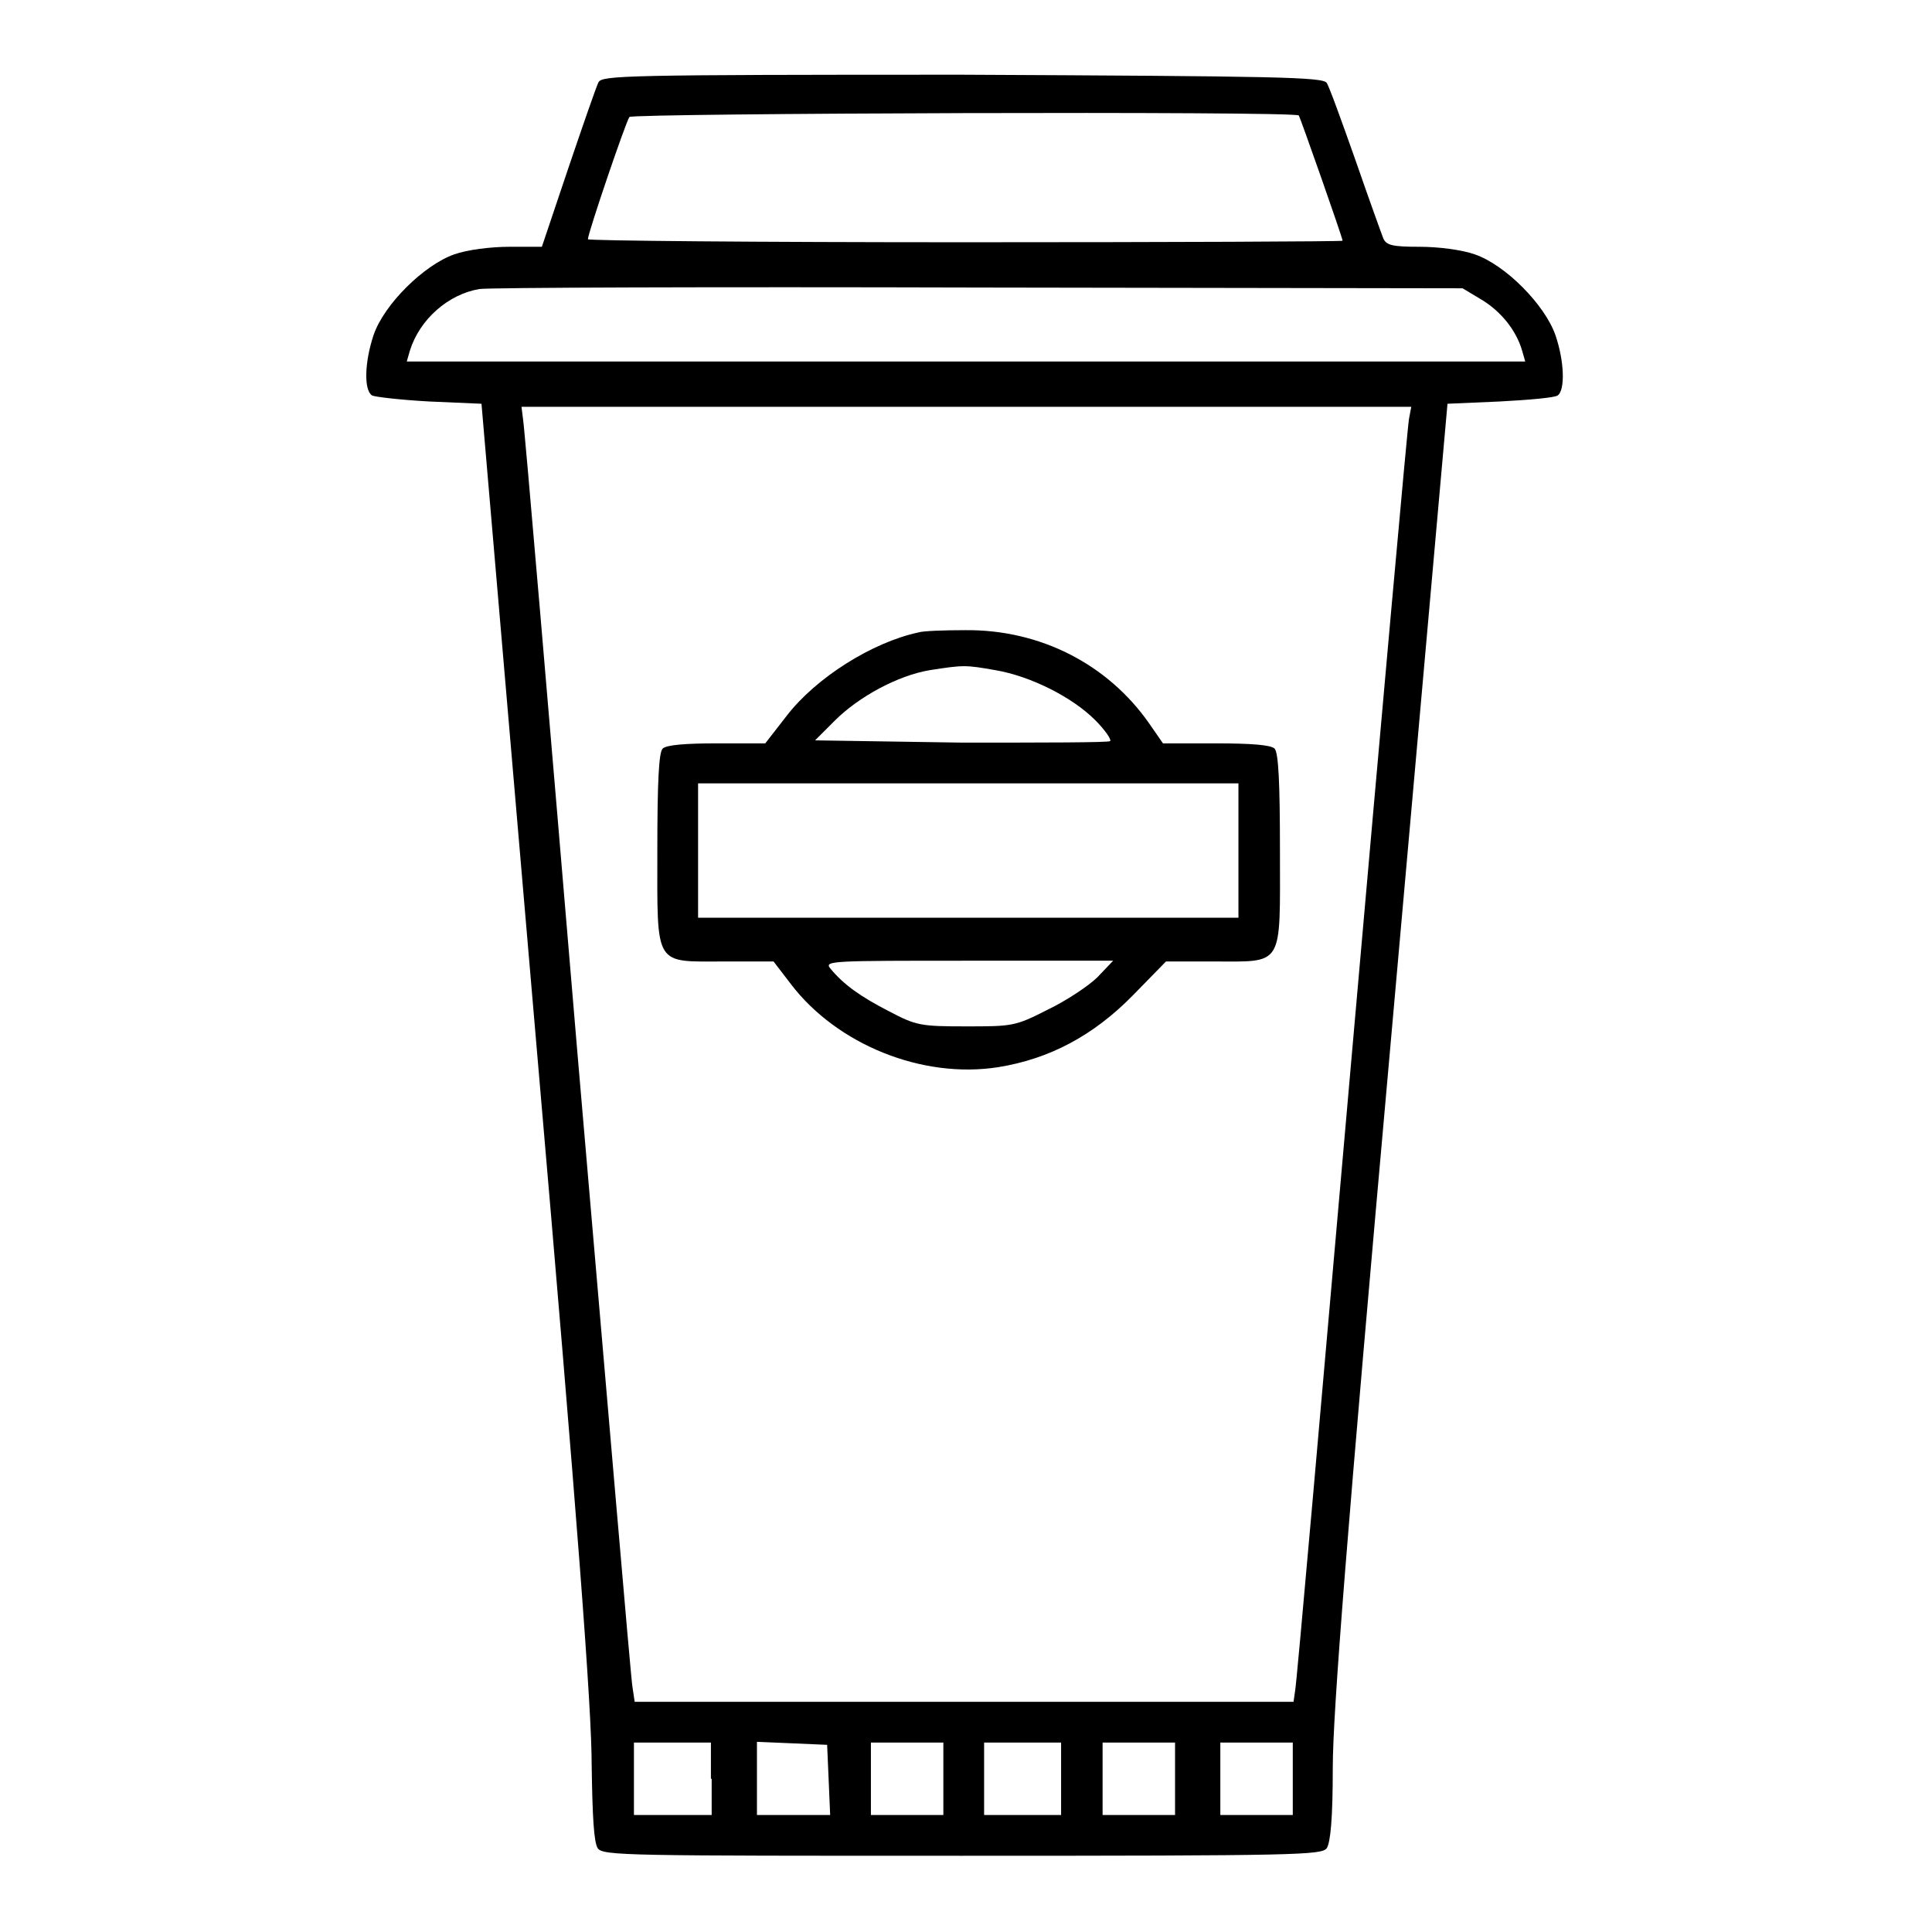
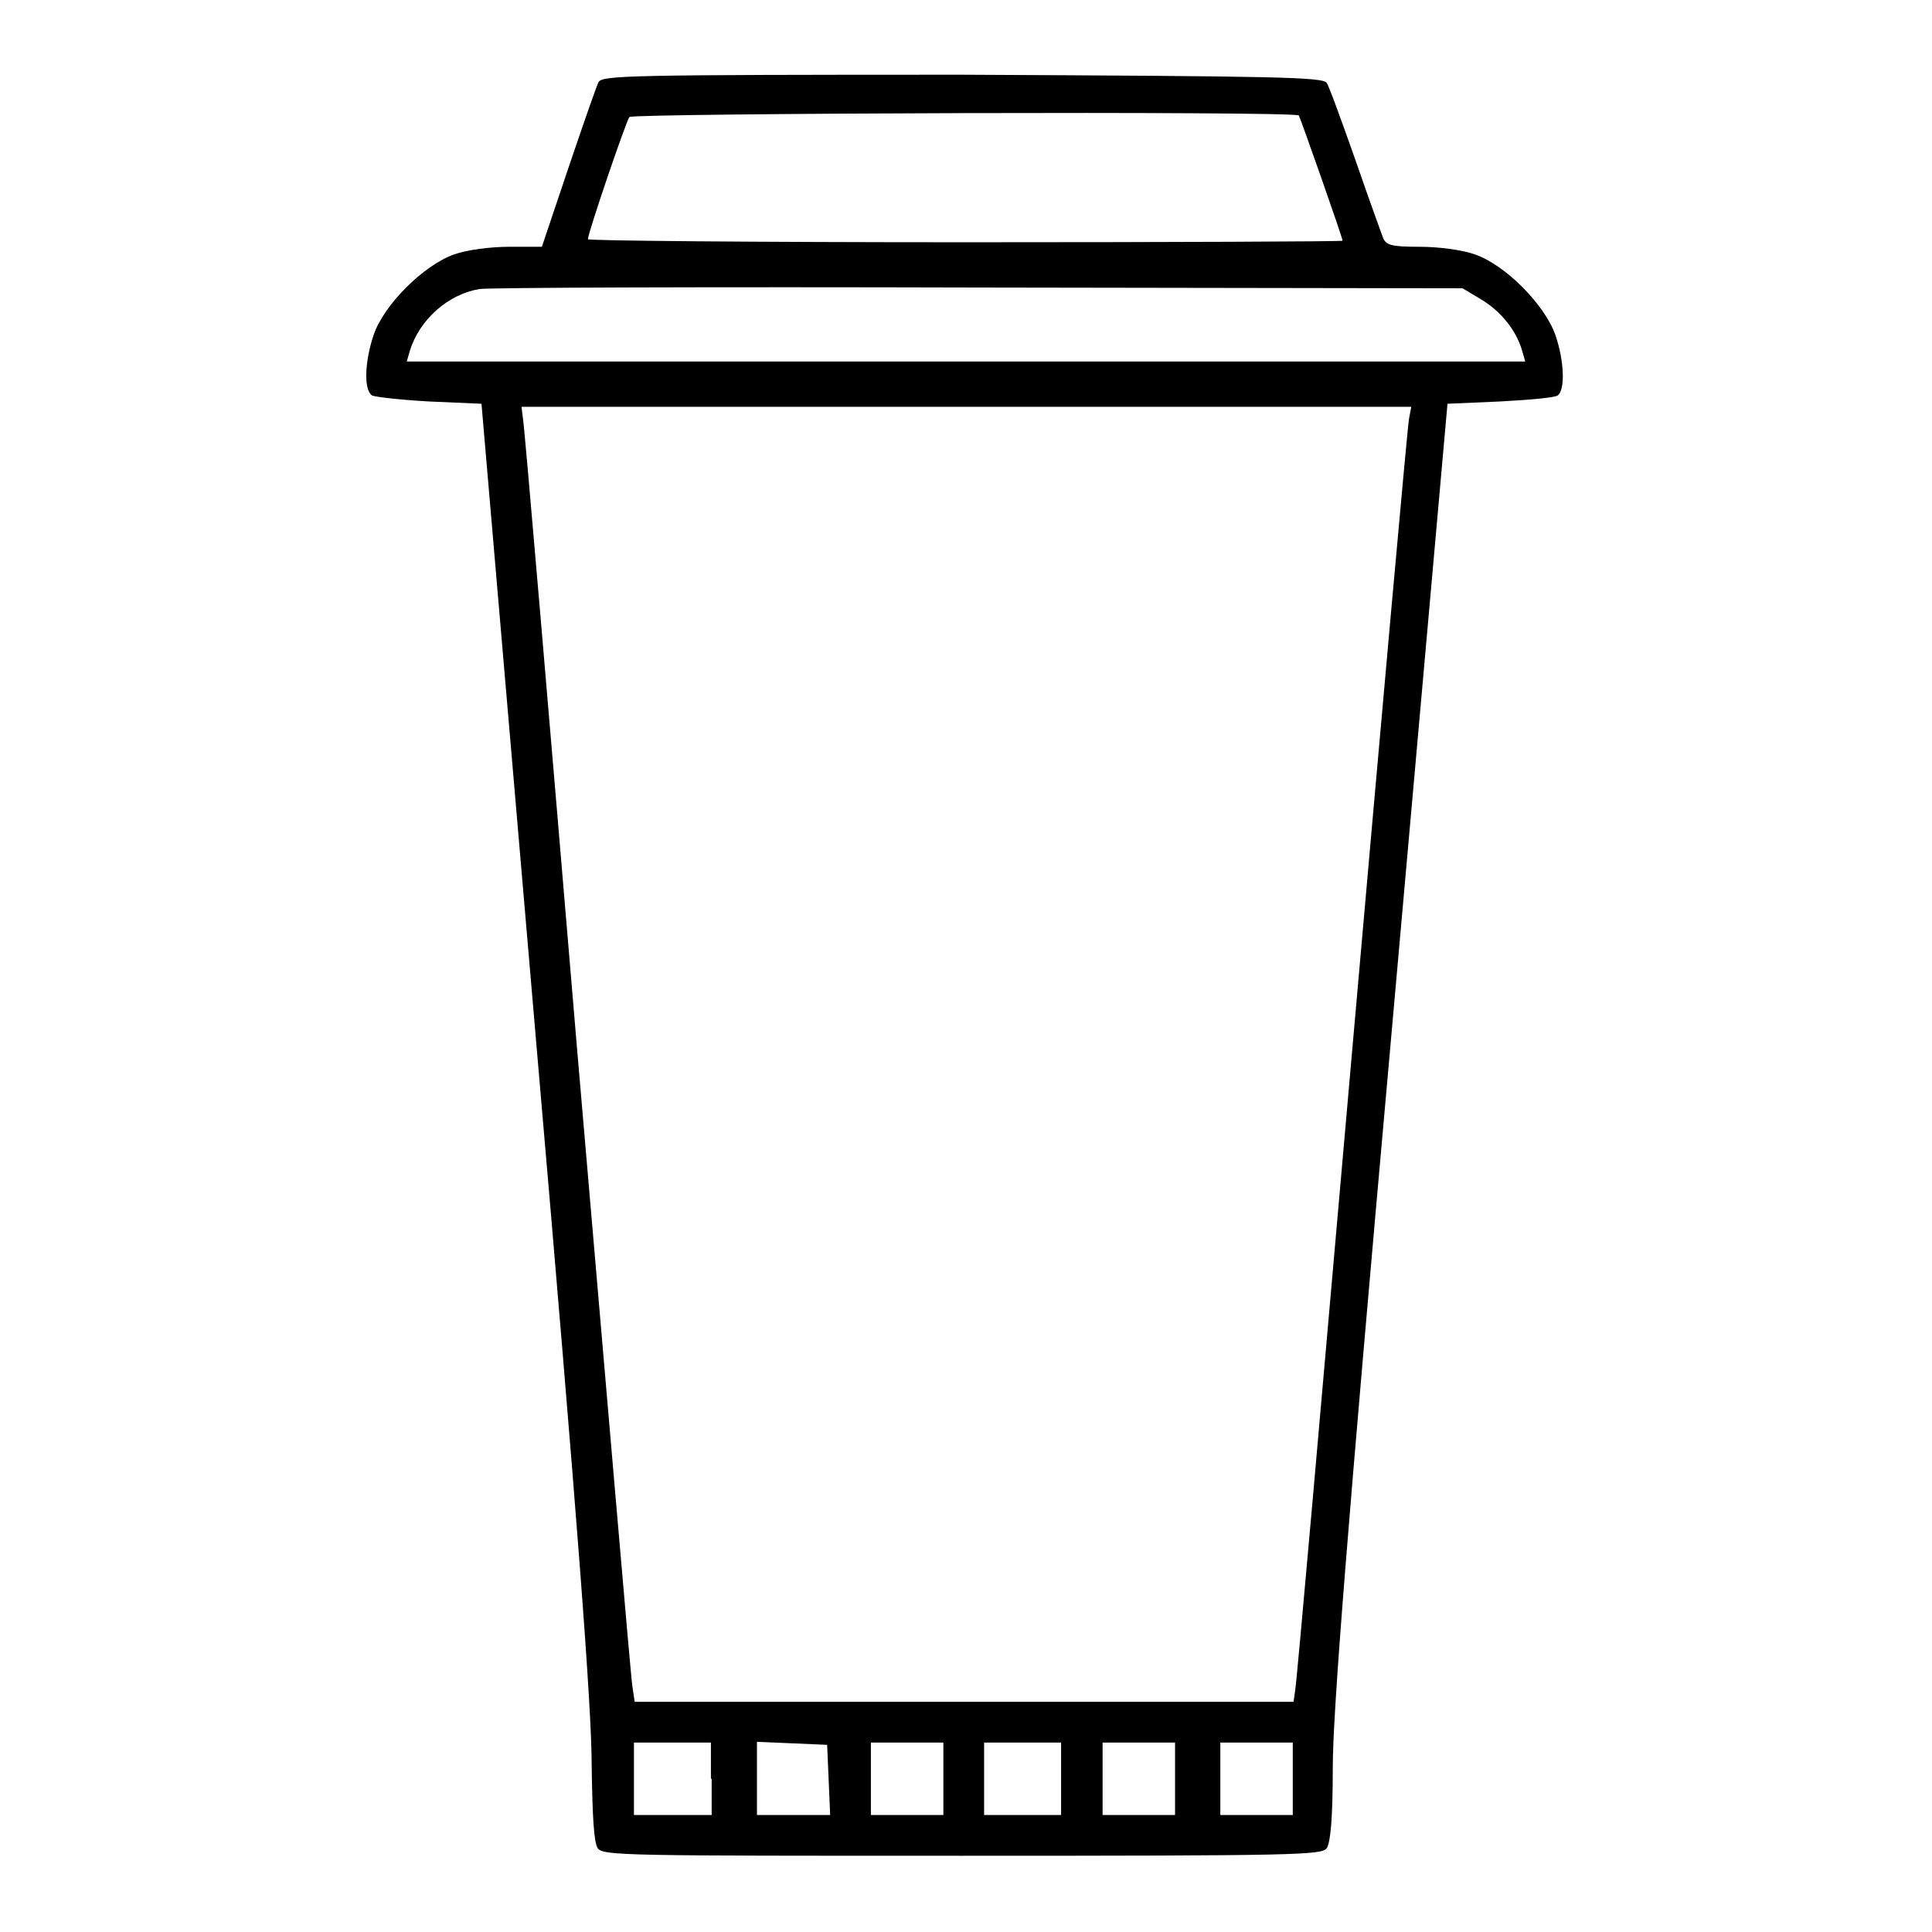
<svg xmlns="http://www.w3.org/2000/svg" version="1.1" x="0px" y="0px" viewBox="0 0 256 256" enable-background="new 0 0 256 256" xml:space="preserve">
  <g>
    <g>
      <g>
        <path fill="#000000" d="M79.3,10.9c-0.3,0.6-2.1,5.8-4,11.4l-3.5,10.4h-4.3c-2.5,0-5.6,0.4-7.3,1c-4,1.4-9.3,6.6-10.7,10.7c-1.2,3.6-1.3,7.3-0.2,8c0.4,0.2,3.9,0.6,7.6,0.8l6.9,0.3l7.3,85.2c5.5,63.6,7.3,87.7,7.3,95.2c0.1,7,0.3,10.2,0.8,11c0.7,1,3.8,1,48.3,1c44.6,0,47.6-0.1,48.3-1c0.5-0.8,0.8-3.9,0.8-10.7c0-7.2,1.9-31.4,7.6-95.2l7.6-85.5l6.9-0.3c3.8-0.2,7.3-0.5,7.7-0.8c1-0.7,0.9-4.5-0.3-8c-1.4-4-6.6-9.3-10.7-10.7c-1.7-0.6-4.8-1-7.3-1c-3.6,0-4.4-0.2-4.8-1.1c-0.2-0.5-1.9-5.2-3.7-10.4c-1.8-5.1-3.5-9.8-3.8-10.2c-0.4-0.8-6.6-0.9-48.4-1.1C82.6,9.9,79.8,10,79.3,10.9z M172.1,15.3c0.2,0.3,5.8,16.2,5.8,16.6c0,0.1-22.5,0.2-50,0.2c-27.5,0-50-0.2-50-0.4c0-0.8,5-15.5,5.5-16.2C84,15,171.6,14.7,172.1,15.3z M196.3,39.7c2.5,1.5,4.6,4,5.4,6.8l0.4,1.4H128H53.9l0.4-1.4c1.3-4.2,5.1-7.5,9.2-8.2c1.1-0.2,30.9-0.3,66.2-0.2l64.1,0.1L196.3,39.7z M186.7,55.5c-0.2,1-3.6,39-7.6,84.5c-4,45.5-7.3,83.4-7.5,84.1l-0.2,1.4h-43.7H84.1l-0.3-2c-0.2-1-3.4-38.9-7.3-84.1c-3.8-45.2-7-82.9-7.2-83.9l-0.2-1.6H128h59L186.7,55.5z M94.3,235.7v4.8h-5.1H84v-4.8v-4.8h5.1h5.1V235.7z M109.8,235.8l0.2,4.7h-4.9h-4.8v-4.8v-4.9l4.7,0.2l4.6,0.2L109.8,235.8z M125,235.7v4.8h-4.8h-4.8v-4.8v-4.8h4.8h4.8V235.7z M140.6,235.7v4.8h-5.1h-5.1v-4.8v-4.8h5.1h5.1V235.7z M155.7,235.7v4.8h-4.8h-4.8v-4.8v-4.8h4.8h4.8V235.7z M171.3,235.7v4.8h-4.8h-4.8v-4.8v-4.8h4.8h4.8V235.7z" />
-         <path fill="#000000" d="M121.7,83.8c-6.1,1.3-13.6,6-17.5,11.1l-2.8,3.6h-6.4c-4.2,0-6.7,0.2-7.2,0.7c-0.5,0.5-0.7,4.4-0.7,13.5c0,15.6-0.5,14.7,9,14.7h6.4l2.3,3c6.1,8,17.4,12.6,27.5,11c6.8-1.1,12.6-4.2,17.8-9.5l4.4-4.5h6.2c9.5,0,8.9,0.9,8.9-14.7c0-9.1-0.2-12.9-0.7-13.5c-0.5-0.5-3.1-0.7-7.8-0.7h-7l-1.8-2.6c-5.5-7.9-14.5-12.5-24.4-12.4C125.1,83.5,122.3,83.6,121.7,83.8z M131.9,88.8c4.7,0.8,10.2,3.6,13.2,6.6c1.3,1.3,2.2,2.6,2,2.8c-0.2,0.2-9,0.2-19.7,0.2L108,98.1l2.6-2.6c3.2-3.2,8.4-6,12.6-6.7C127.7,88.1,127.9,88.1,131.9,88.8z M164.1,112.7v8.9h-35.8H92.5v-8.9v-8.9h35.8h35.8V112.7z M145.4,129.5c-1.1,1.1-4.1,3.1-6.6,4.3c-4.3,2.2-4.7,2.2-10.8,2.2c-6,0-6.6-0.1-10.2-2c-3.7-1.9-6-3.5-7.8-5.7c-0.8-1,0.3-1,18.4-1h19.1L145.4,129.5z" />
      </g>
    </g>
  </g>
</svg>